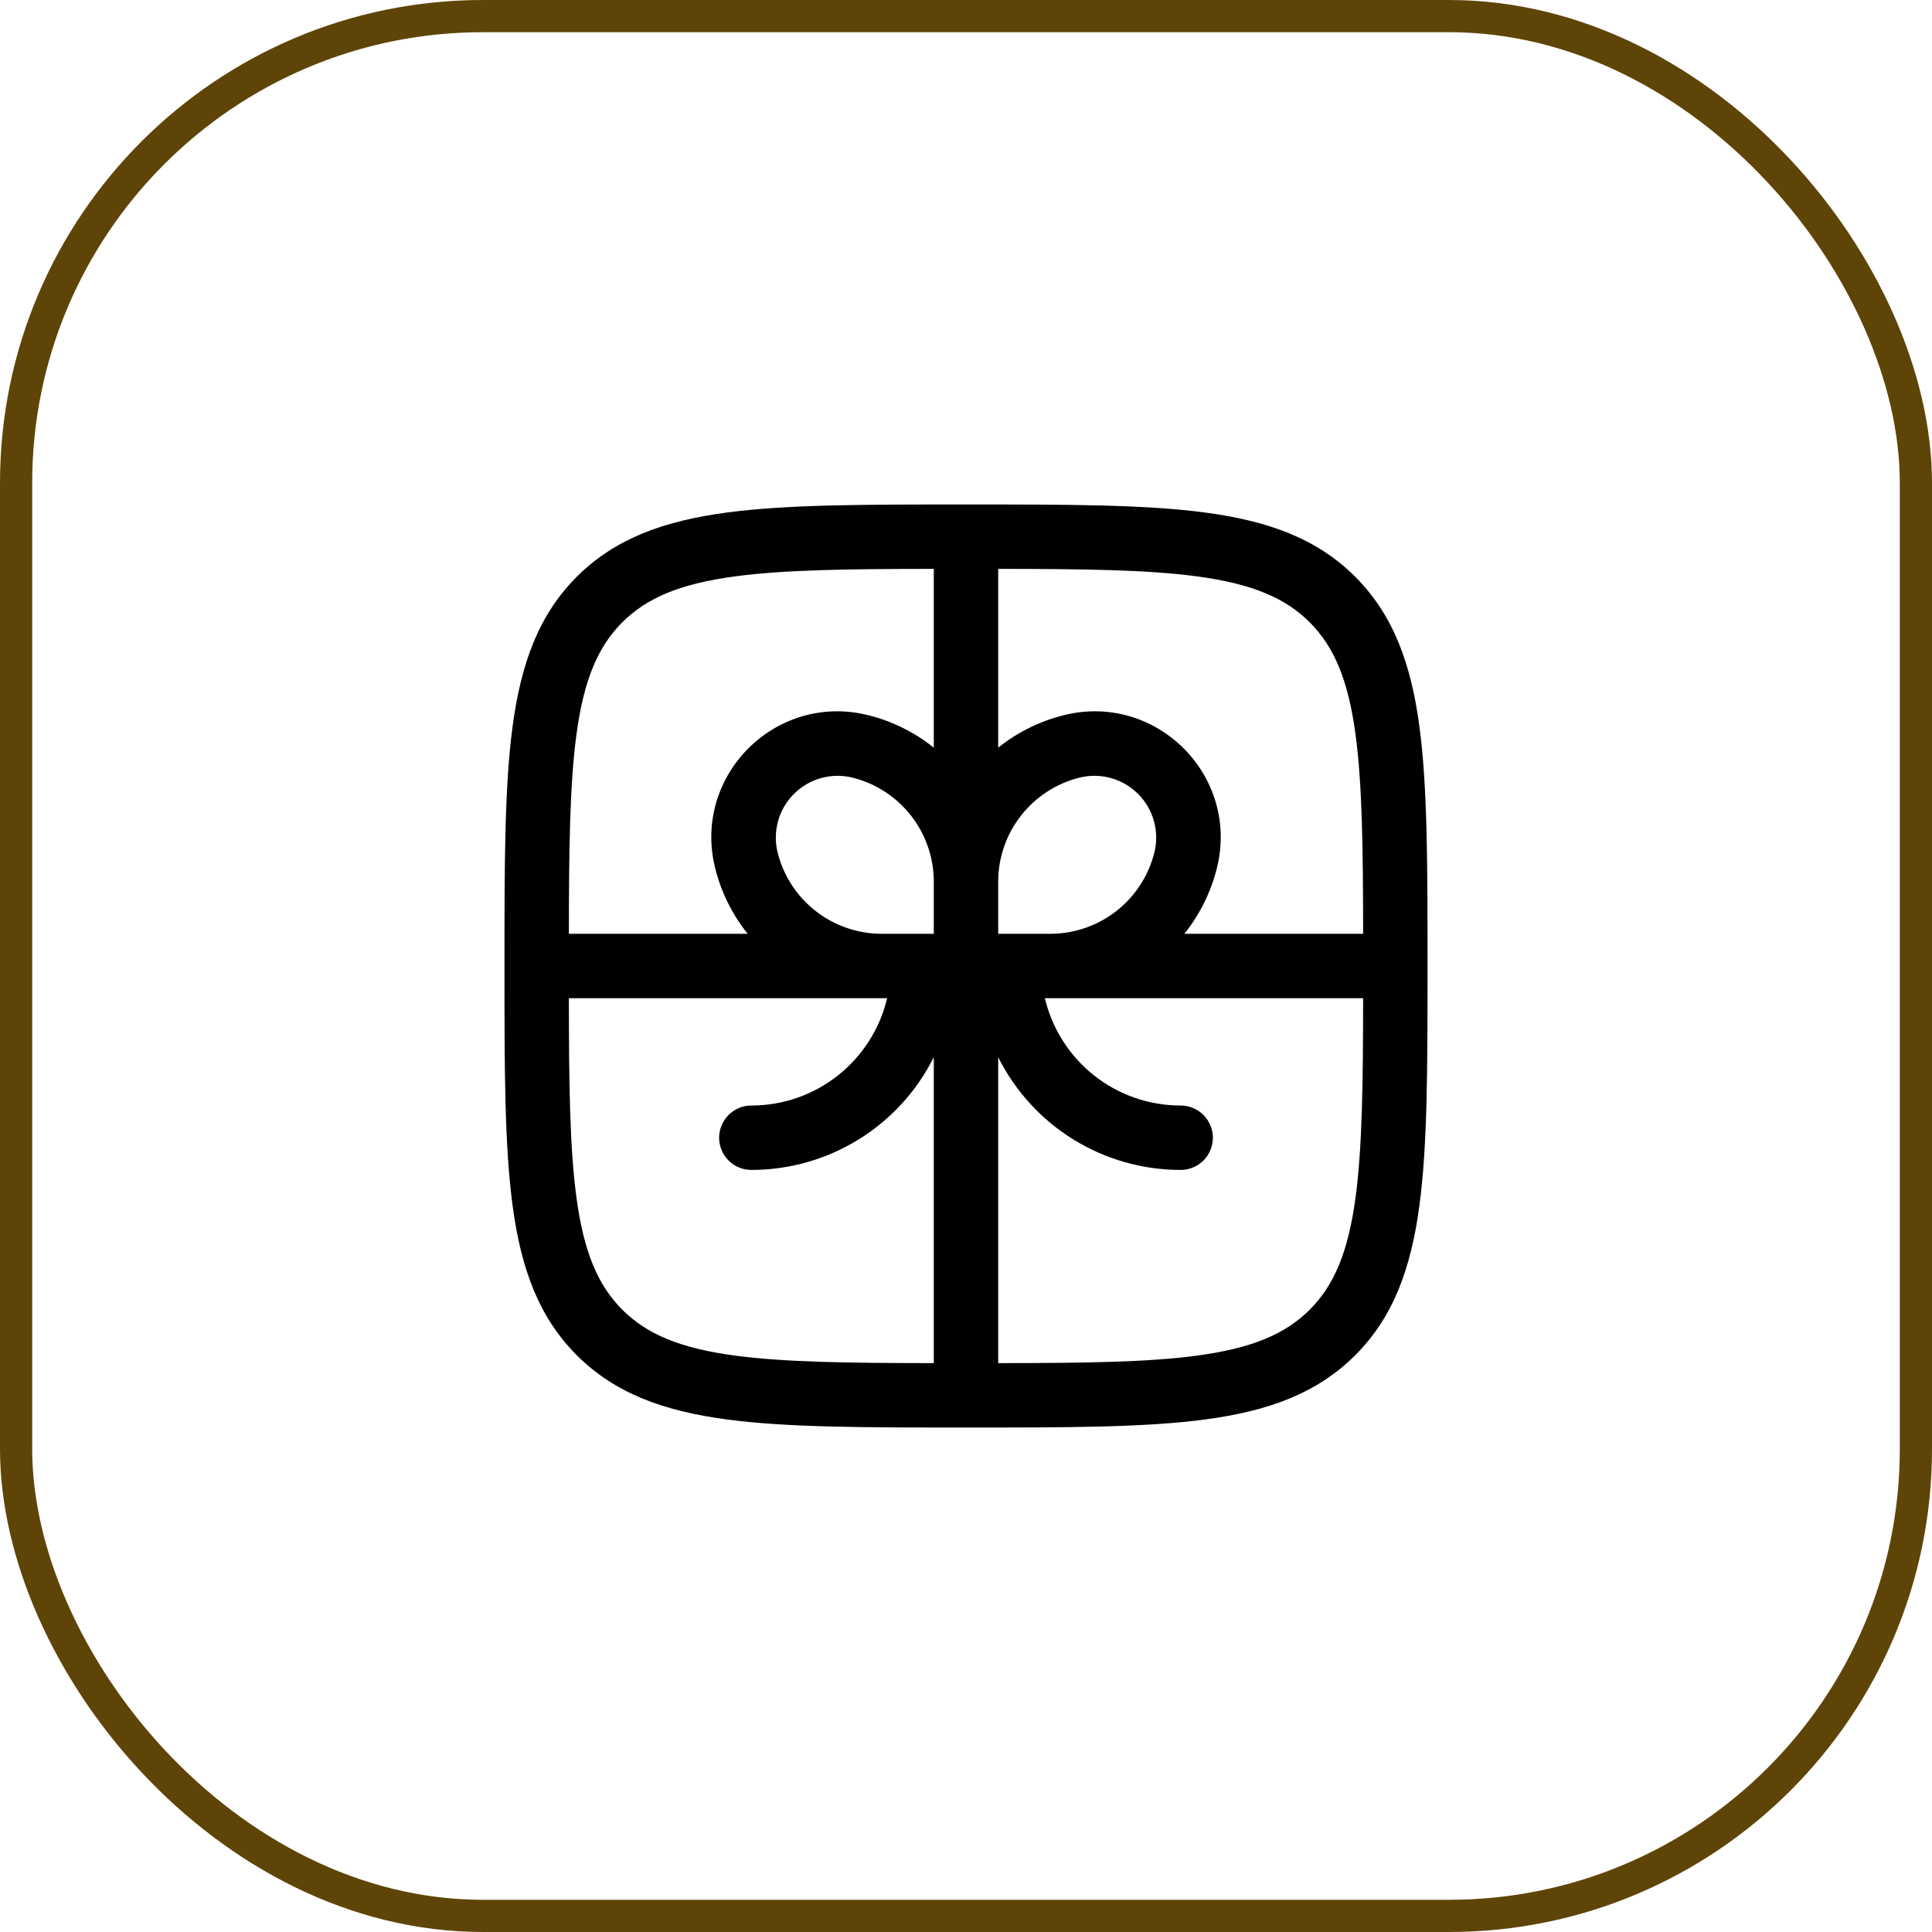
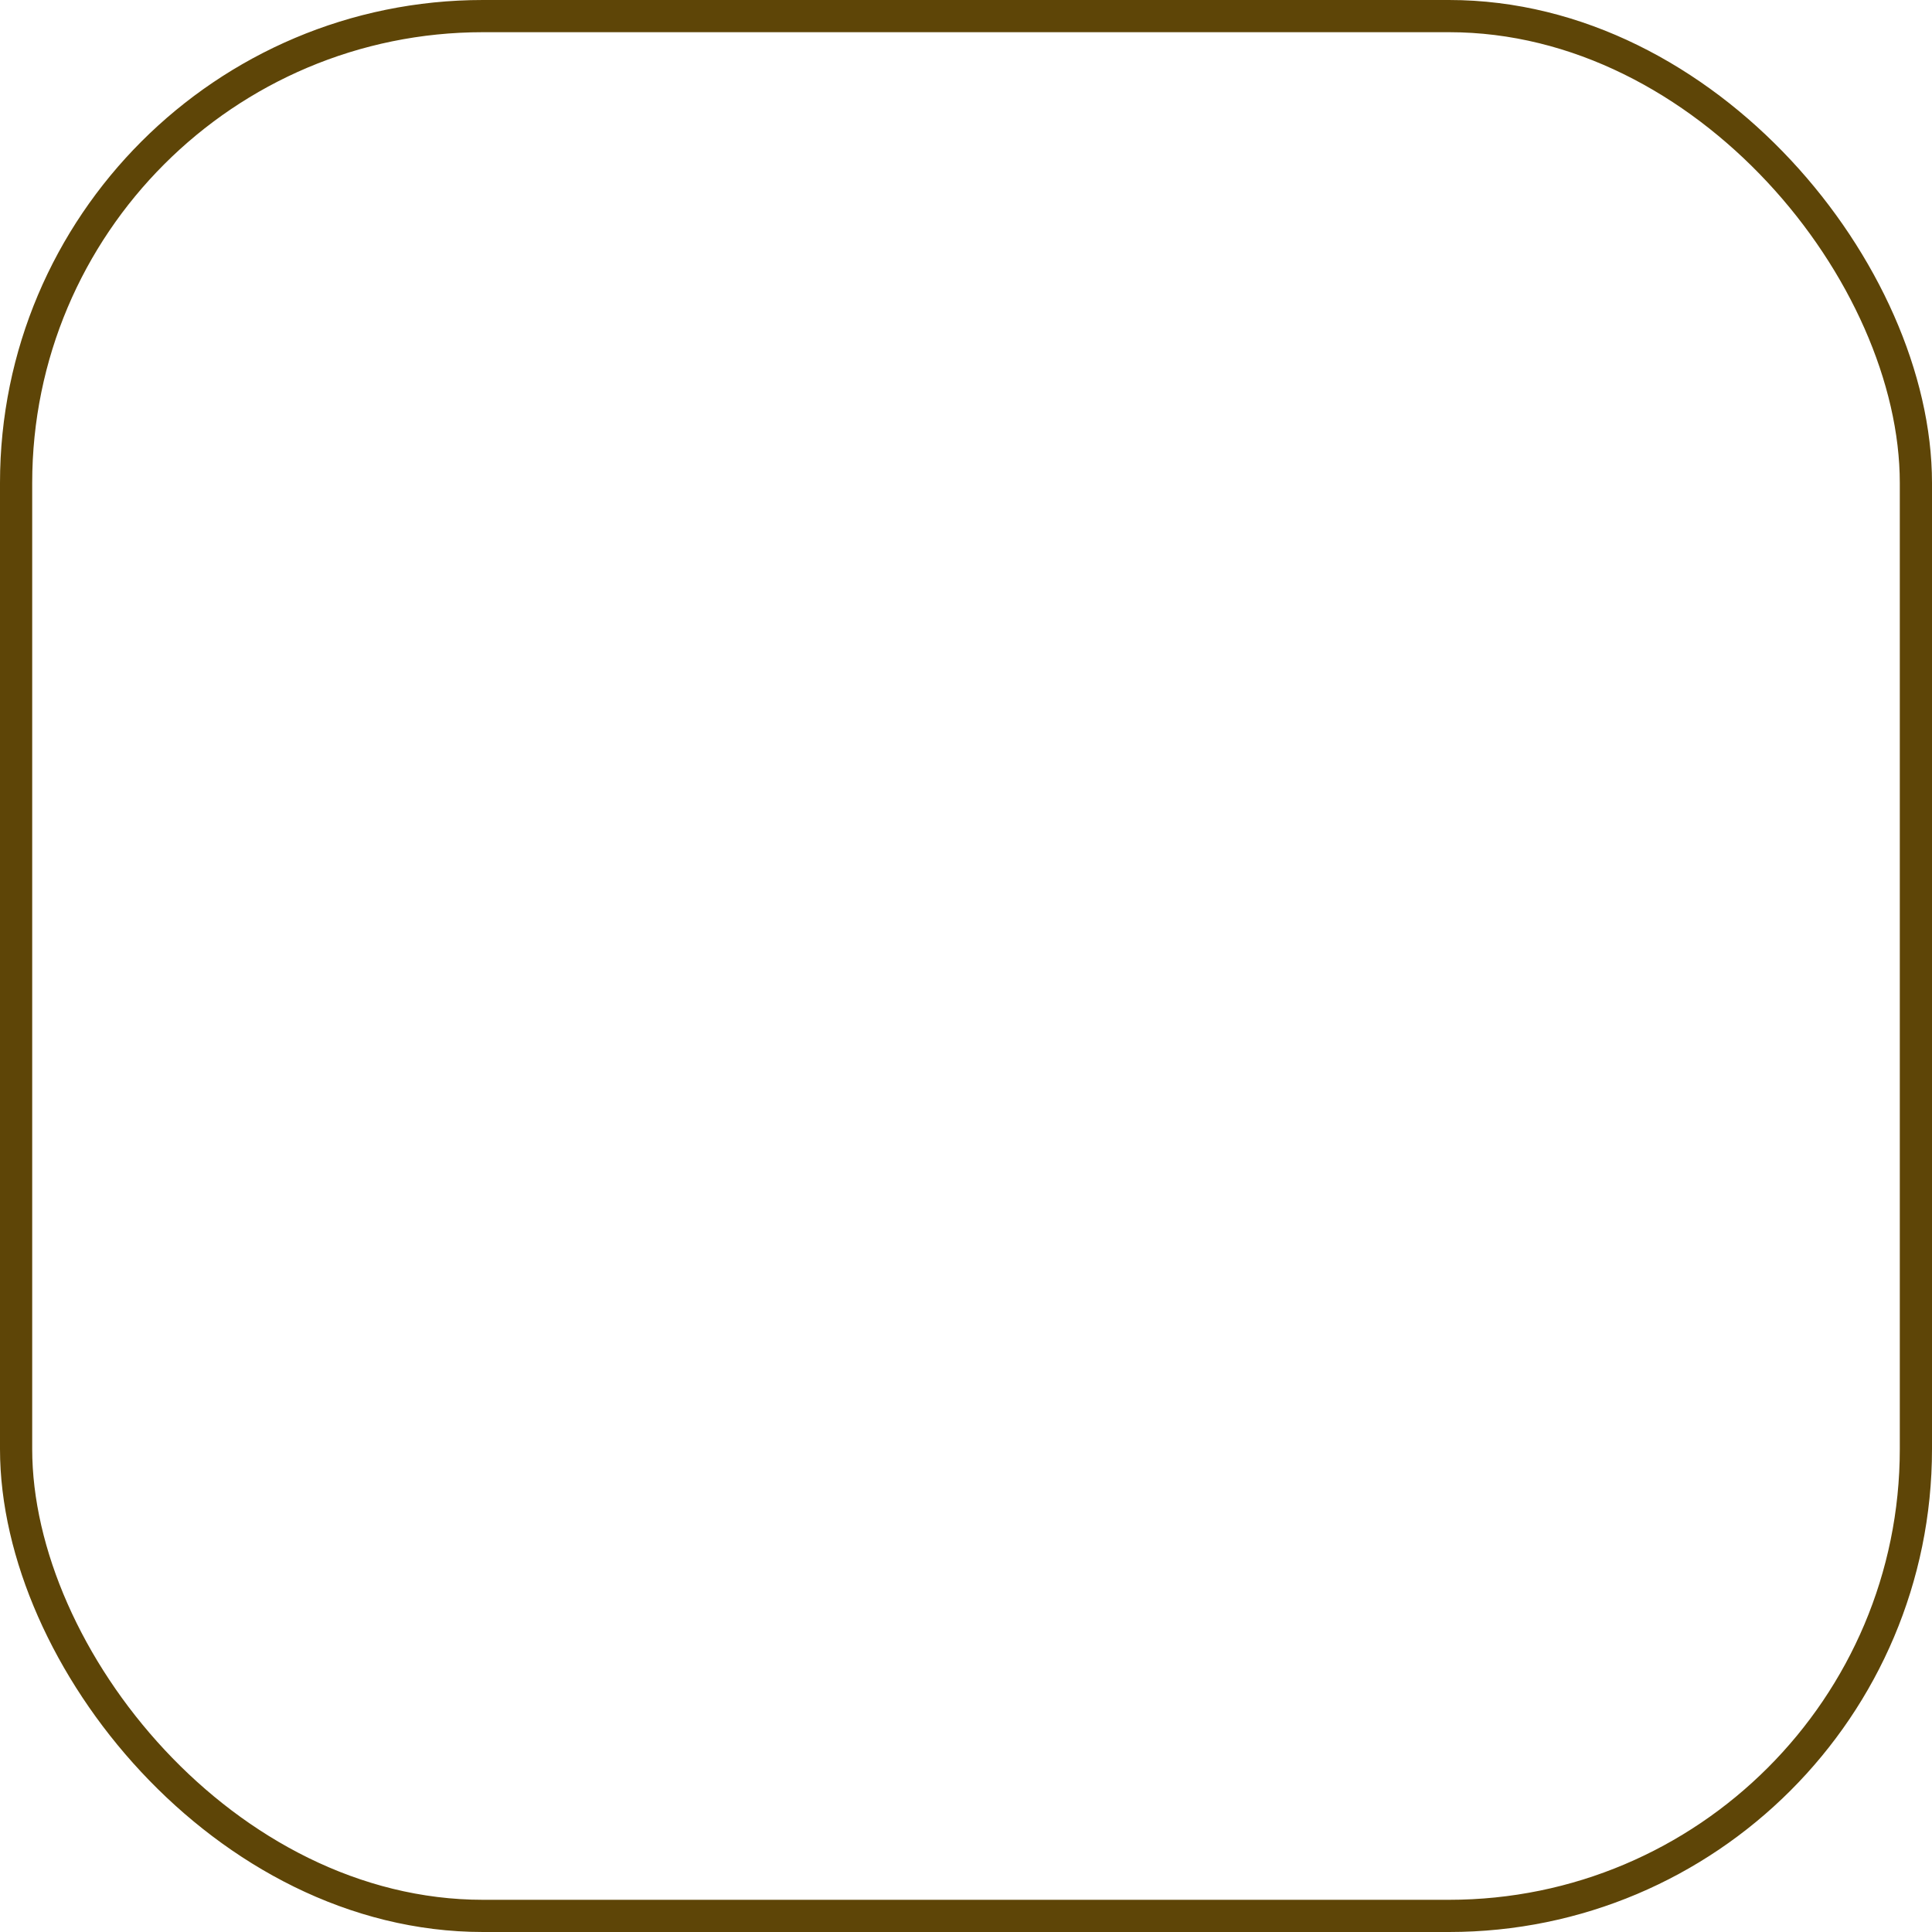
<svg xmlns="http://www.w3.org/2000/svg" width="60" height="60" viewBox="0 0 60 60" fill="none">
  <rect x="0.5" y="0.5" width="59" height="59" rx="14.5" stroke="#5E4507" />
-   <path fill-rule="evenodd" clip-rule="evenodd" d="M29.924 15.667C26.845 15.667 24.433 15.667 22.551 15.92C20.625 16.179 19.105 16.72 17.912 17.912C16.719 19.105 16.179 20.625 15.92 22.552C15.667 24.433 15.667 26.845 15.667 29.924V30.076C15.667 33.155 15.667 35.567 15.92 37.449C16.179 39.375 16.72 40.895 17.912 42.088C19.105 43.281 20.625 43.821 22.552 44.08C24.433 44.333 26.845 44.333 29.924 44.333H30.076C33.155 44.333 35.567 44.333 37.449 44.08C39.375 43.821 40.895 43.28 42.088 42.088C43.281 40.895 43.821 39.375 44.08 37.448C44.333 35.567 44.333 33.155 44.333 30.076V29.924C44.333 26.845 44.333 24.433 44.08 22.551C43.821 20.625 43.28 19.105 42.088 17.912C40.895 16.719 39.375 16.179 37.448 15.92C35.567 15.667 33.155 15.667 30.076 15.667H29.924ZM29 17.667C26.341 17.669 24.364 17.693 22.819 17.901C21.113 18.131 20.085 18.568 19.325 19.327C18.567 20.087 18.131 21.113 17.901 22.819C17.695 24.364 17.669 26.341 17.667 29H23.219C22.74 28.402 22.397 27.707 22.211 26.964C21.492 24.093 24.093 21.492 26.964 22.211C27.707 22.397 28.402 22.74 29 23.219V17.667ZM17.667 31C17.669 33.659 17.693 35.636 17.901 37.181C18.131 38.887 18.568 39.915 19.327 40.675C20.087 41.433 21.113 41.869 22.819 42.099C24.364 42.305 26.341 42.331 29 42.333V32.832C28.474 33.884 27.665 34.77 26.664 35.388C25.663 36.006 24.51 36.334 23.333 36.333C23.068 36.333 22.814 36.228 22.626 36.041C22.439 35.853 22.333 35.599 22.333 35.333C22.333 35.068 22.439 34.814 22.626 34.626C22.814 34.439 23.068 34.333 23.333 34.333C24.309 34.334 25.256 34.005 26.021 33.4C26.787 32.795 27.326 31.949 27.551 31H17.667ZM31 42.333C33.659 42.331 35.636 42.307 37.181 42.099C38.887 41.869 39.915 41.432 40.675 40.673C41.433 39.913 41.869 38.887 42.099 37.181C42.305 35.636 42.331 33.659 42.333 31H32.449C32.675 31.949 33.213 32.795 33.979 33.4C34.744 34.005 35.691 34.334 36.667 34.333C36.932 34.333 37.186 34.439 37.374 34.626C37.561 34.814 37.667 35.068 37.667 35.333C37.667 35.599 37.561 35.853 37.374 36.041C37.186 36.228 36.932 36.333 36.667 36.333C35.49 36.334 34.337 36.006 33.336 35.388C32.335 34.77 31.526 33.884 31 32.832V42.333ZM42.333 29H36.781C37.26 28.402 37.604 27.707 37.791 26.964C38.508 24.093 35.907 21.492 33.037 22.211C32.294 22.396 31.599 22.74 31 23.219V17.667C33.659 17.669 35.636 17.693 37.181 17.901C38.887 18.131 39.915 18.568 40.675 19.327C41.433 20.087 41.869 21.113 42.099 22.819C42.305 24.364 42.331 26.341 42.333 29ZM31 29V27.373C31.002 26.632 31.251 25.913 31.708 25.33C32.165 24.746 32.803 24.331 33.521 24.151C33.843 24.07 34.18 24.075 34.499 24.163C34.819 24.252 35.11 24.422 35.344 24.656C35.579 24.89 35.748 25.181 35.837 25.501C35.925 25.82 35.93 26.157 35.849 26.479C35.669 27.197 35.255 27.835 34.672 28.291C34.088 28.748 33.37 28.997 32.629 29H31ZM29 27.369C28.997 26.629 28.747 25.911 28.291 25.328C27.834 24.745 27.197 24.331 26.479 24.151C26.157 24.07 25.82 24.075 25.501 24.163C25.181 24.252 24.89 24.422 24.656 24.656C24.421 24.89 24.252 25.181 24.163 25.501C24.075 25.82 24.07 26.157 24.151 26.479C24.331 27.197 24.745 27.835 25.329 28.291C25.912 28.748 26.63 28.997 27.371 29H29V27.369Z" fill="black" />
</svg>